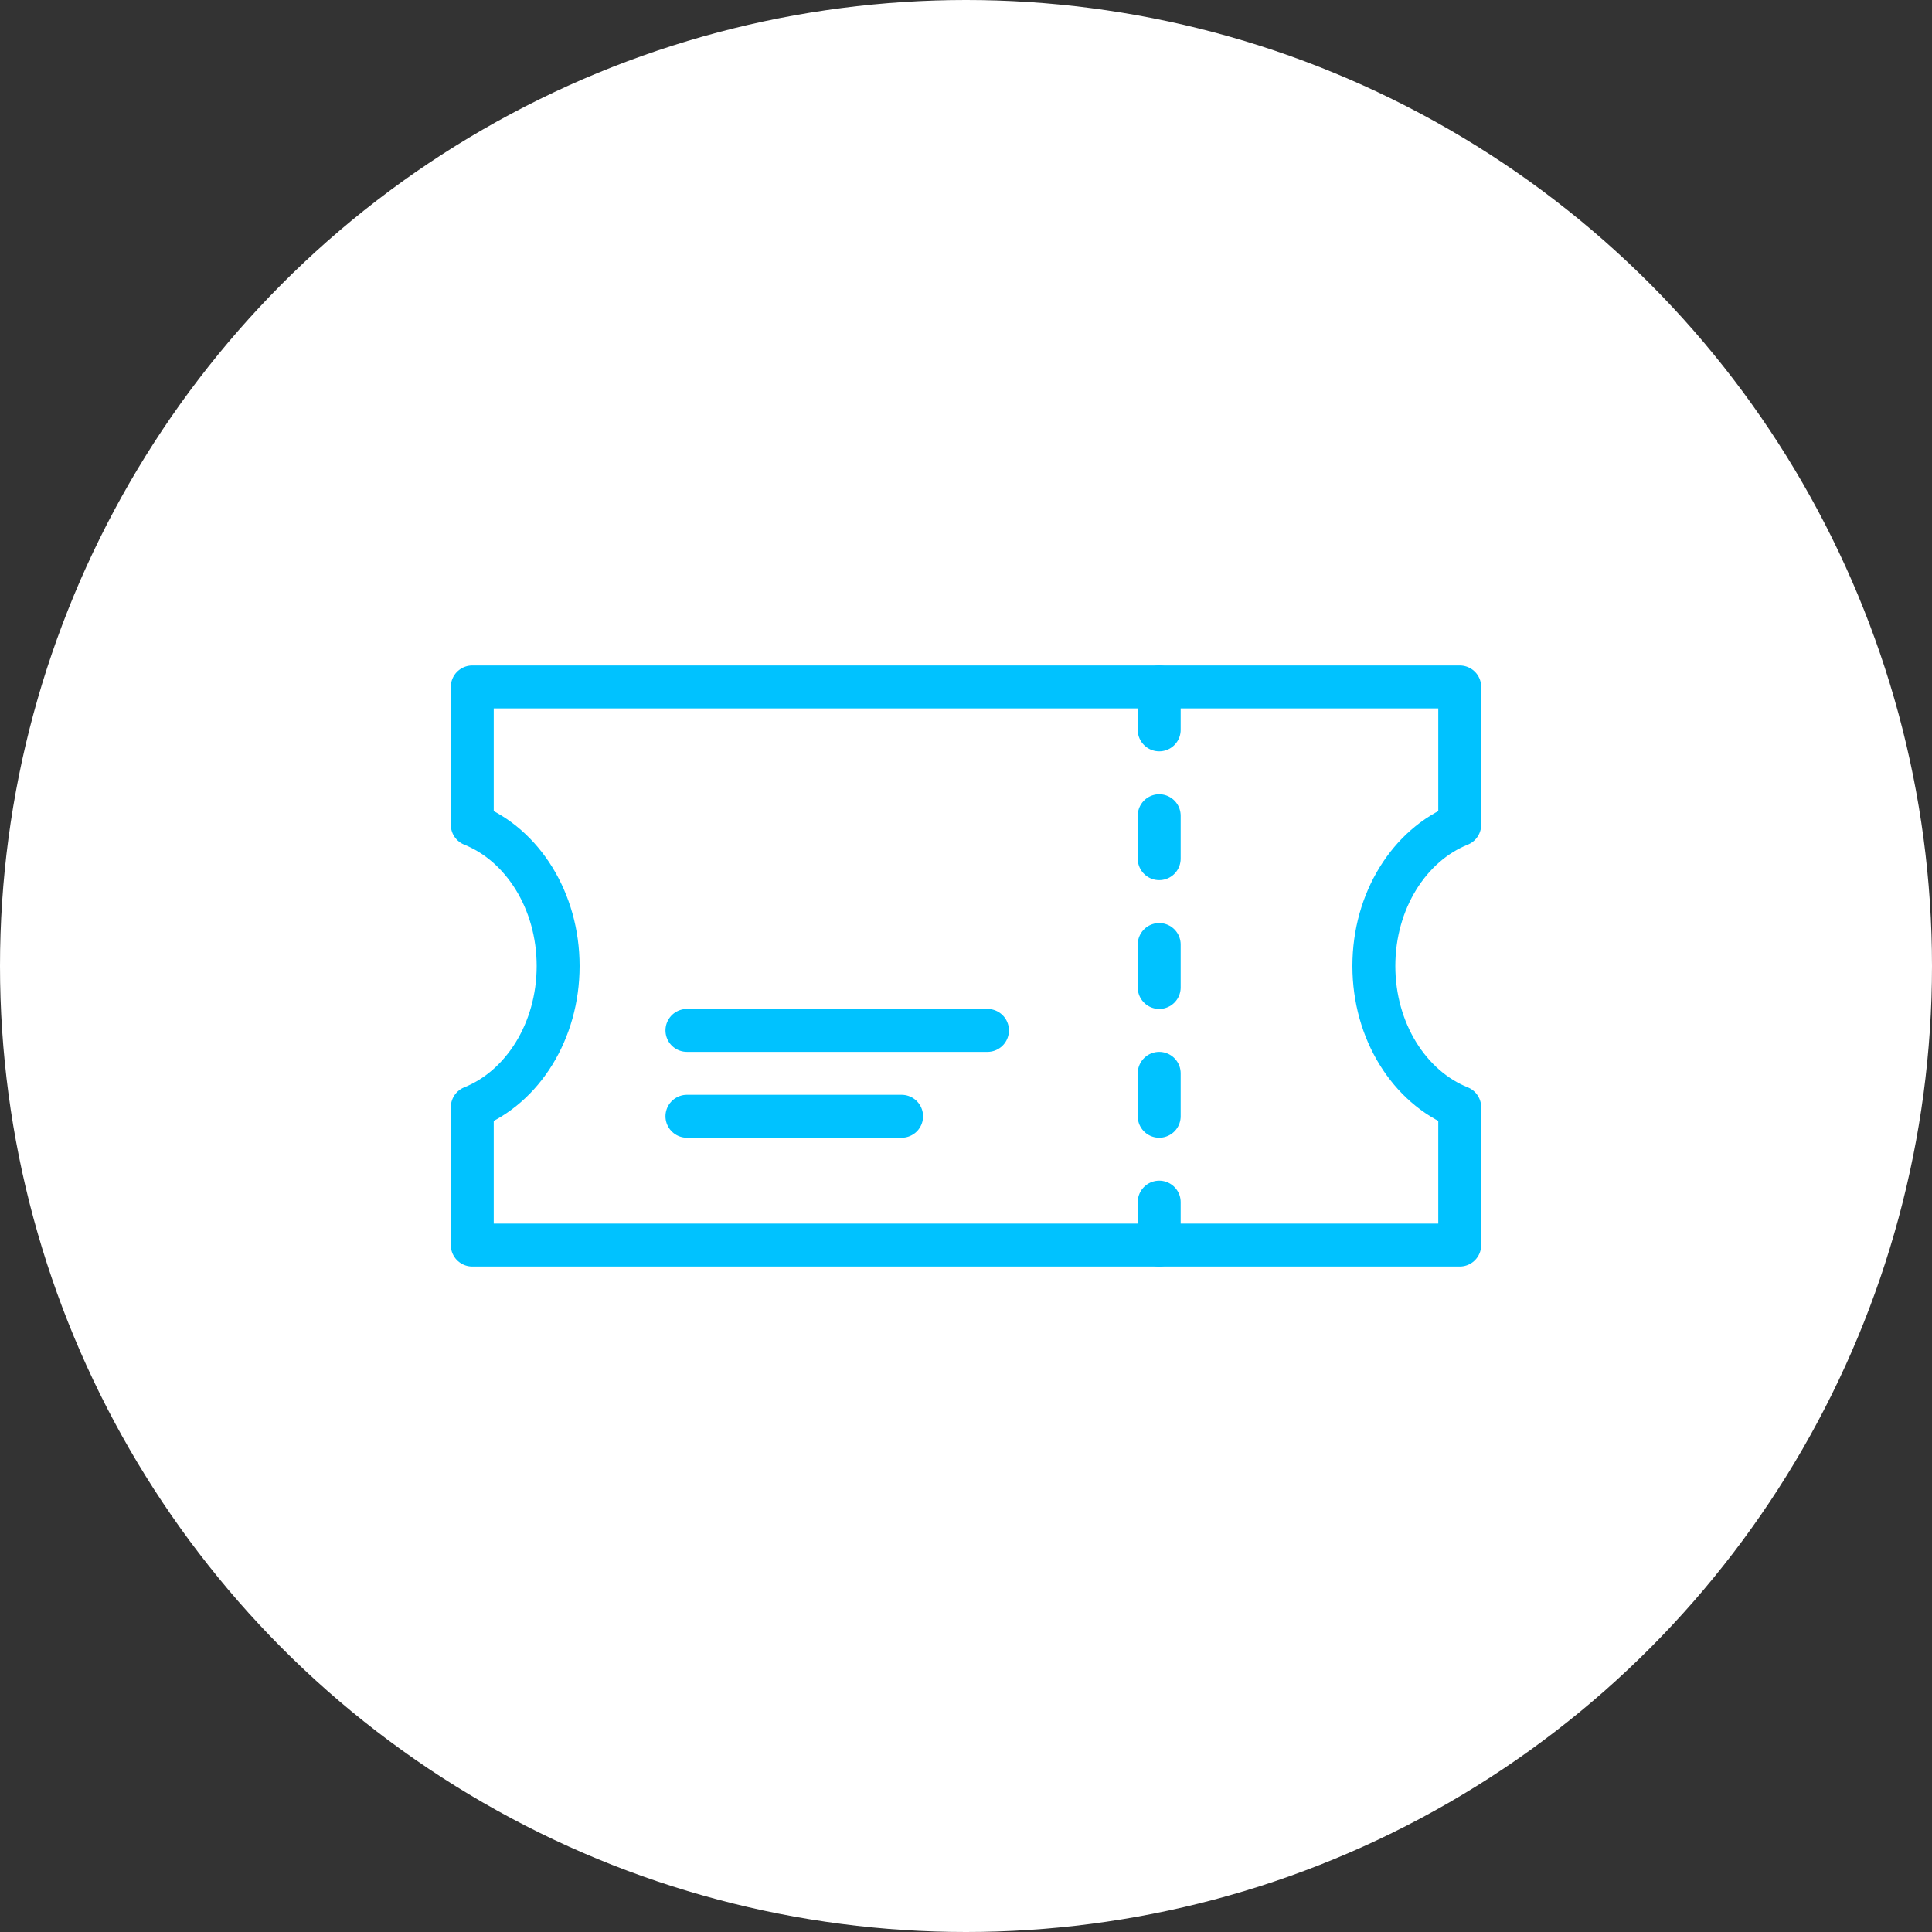
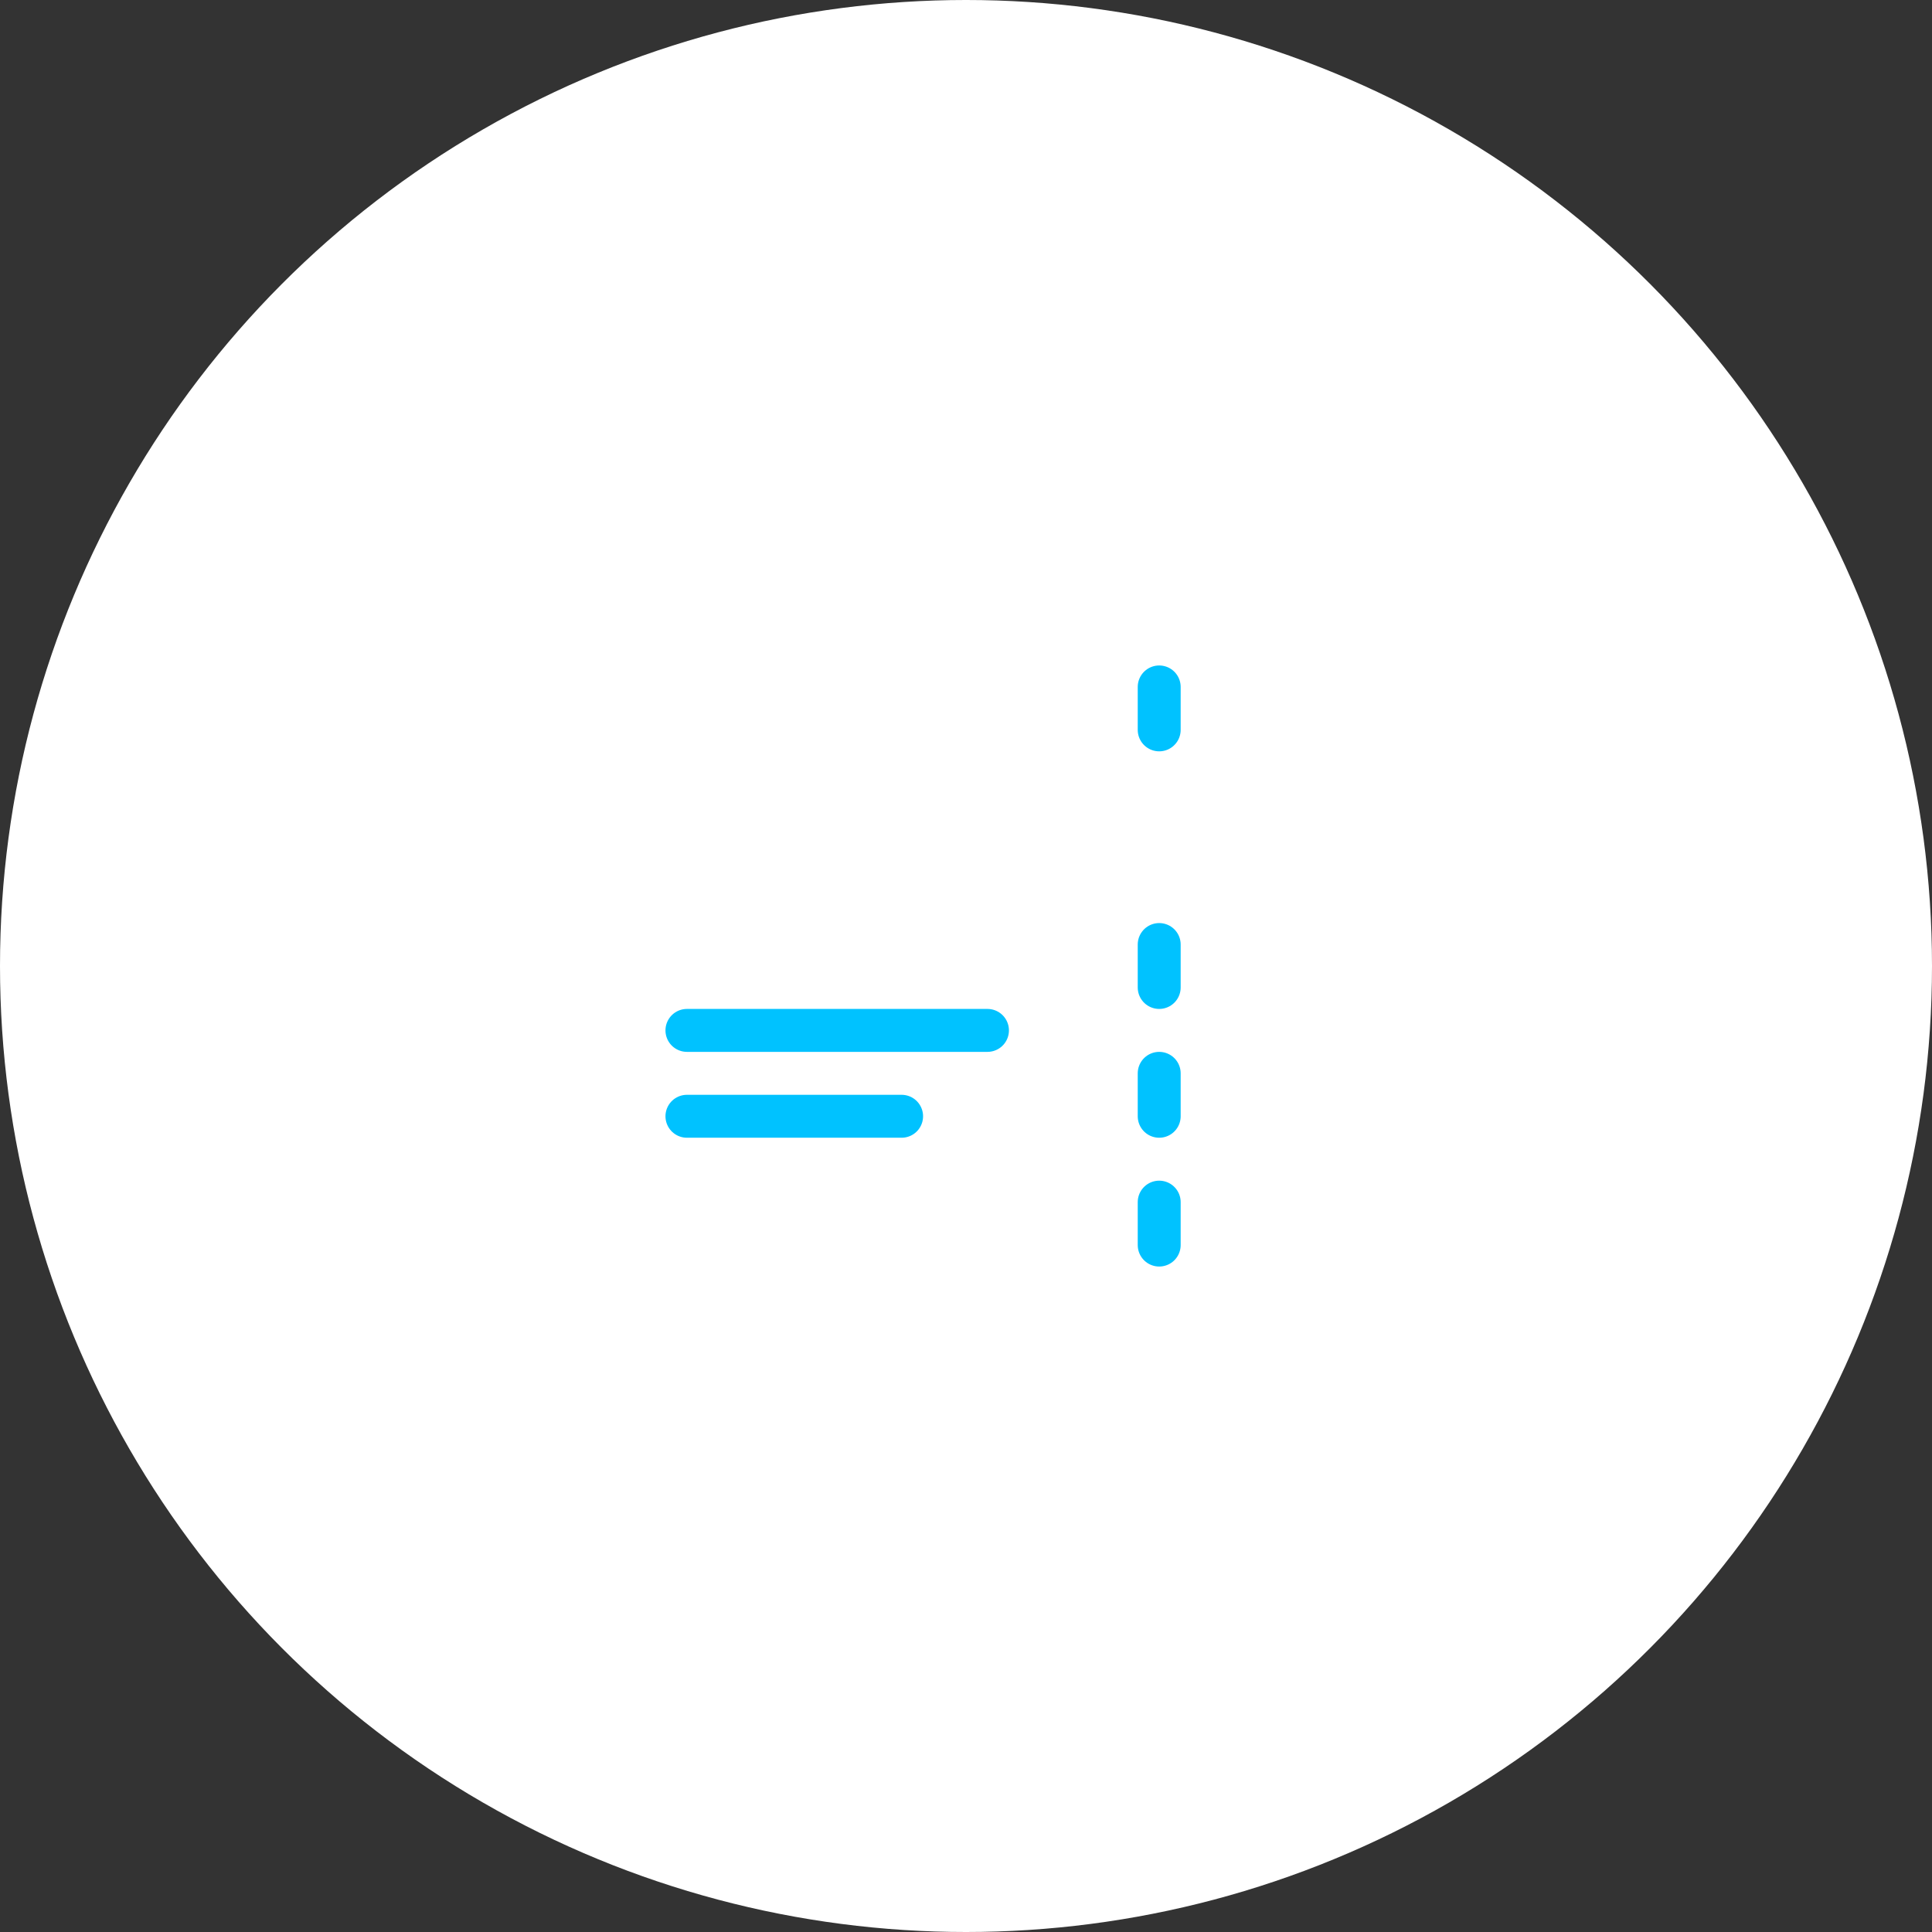
<svg xmlns="http://www.w3.org/2000/svg" version="1.1" id="Livello_1" x="0px" y="0px" width="45px" height="45px" viewBox="0 0 45 45" style="enable-background:new 0 0 45 45;" xml:space="preserve">
  <rect x="0" y="0" width="45" height="45" fill="#333333" stroke="none" />
  <style type="text/css">
	.st0{fill:#FFFFFF;}
	.st1{fill:none;stroke:#00C2FF;stroke-linecap:round;stroke-linejoin:round;stroke-miterlimit:10;}
	.st2{fill:none;stroke:#00C2FF;stroke-linecap:round;stroke-linejoin:round;}
	.st3{fill:#00C2FF;}
	.st4{fill:none;stroke:#00C2FF;stroke-linecap:round;stroke-linejoin:round;stroke-miterlimit:10;stroke-dasharray:1,3;}
</style>
  <g>
    <g>
      <circle class="st0" cx="22.5" cy="22.5" r="22.5" />
    </g>
    <g>
-       <path class="st1" d="M11,25.79V29h23v-3.21C32.83,25.32,32,24.02,32,22.5    s0.83-2.82,2-3.29V16H11v3.21c1.17,0.47,2,1.77,2,3.29    S12.17,25.32,11,25.79z" />
      <line class="st1" x1="27" y1="16" x2="27" y2="17" />
-       <line class="st1" x1="27" y1="19" x2="27" y2="20" />
      <line class="st1" x1="27" y1="22" x2="27" y2="23" />
      <line class="st1" x1="27" y1="25" x2="27" y2="26" />
      <line class="st1" x1="27" y1="28" x2="27" y2="29" />
      <line class="st1" x1="16" y1="26" x2="21" y2="26" />
      <line class="st1" x1="16" y1="24" x2="23" y2="24" />
    </g>
  </g>
</svg>